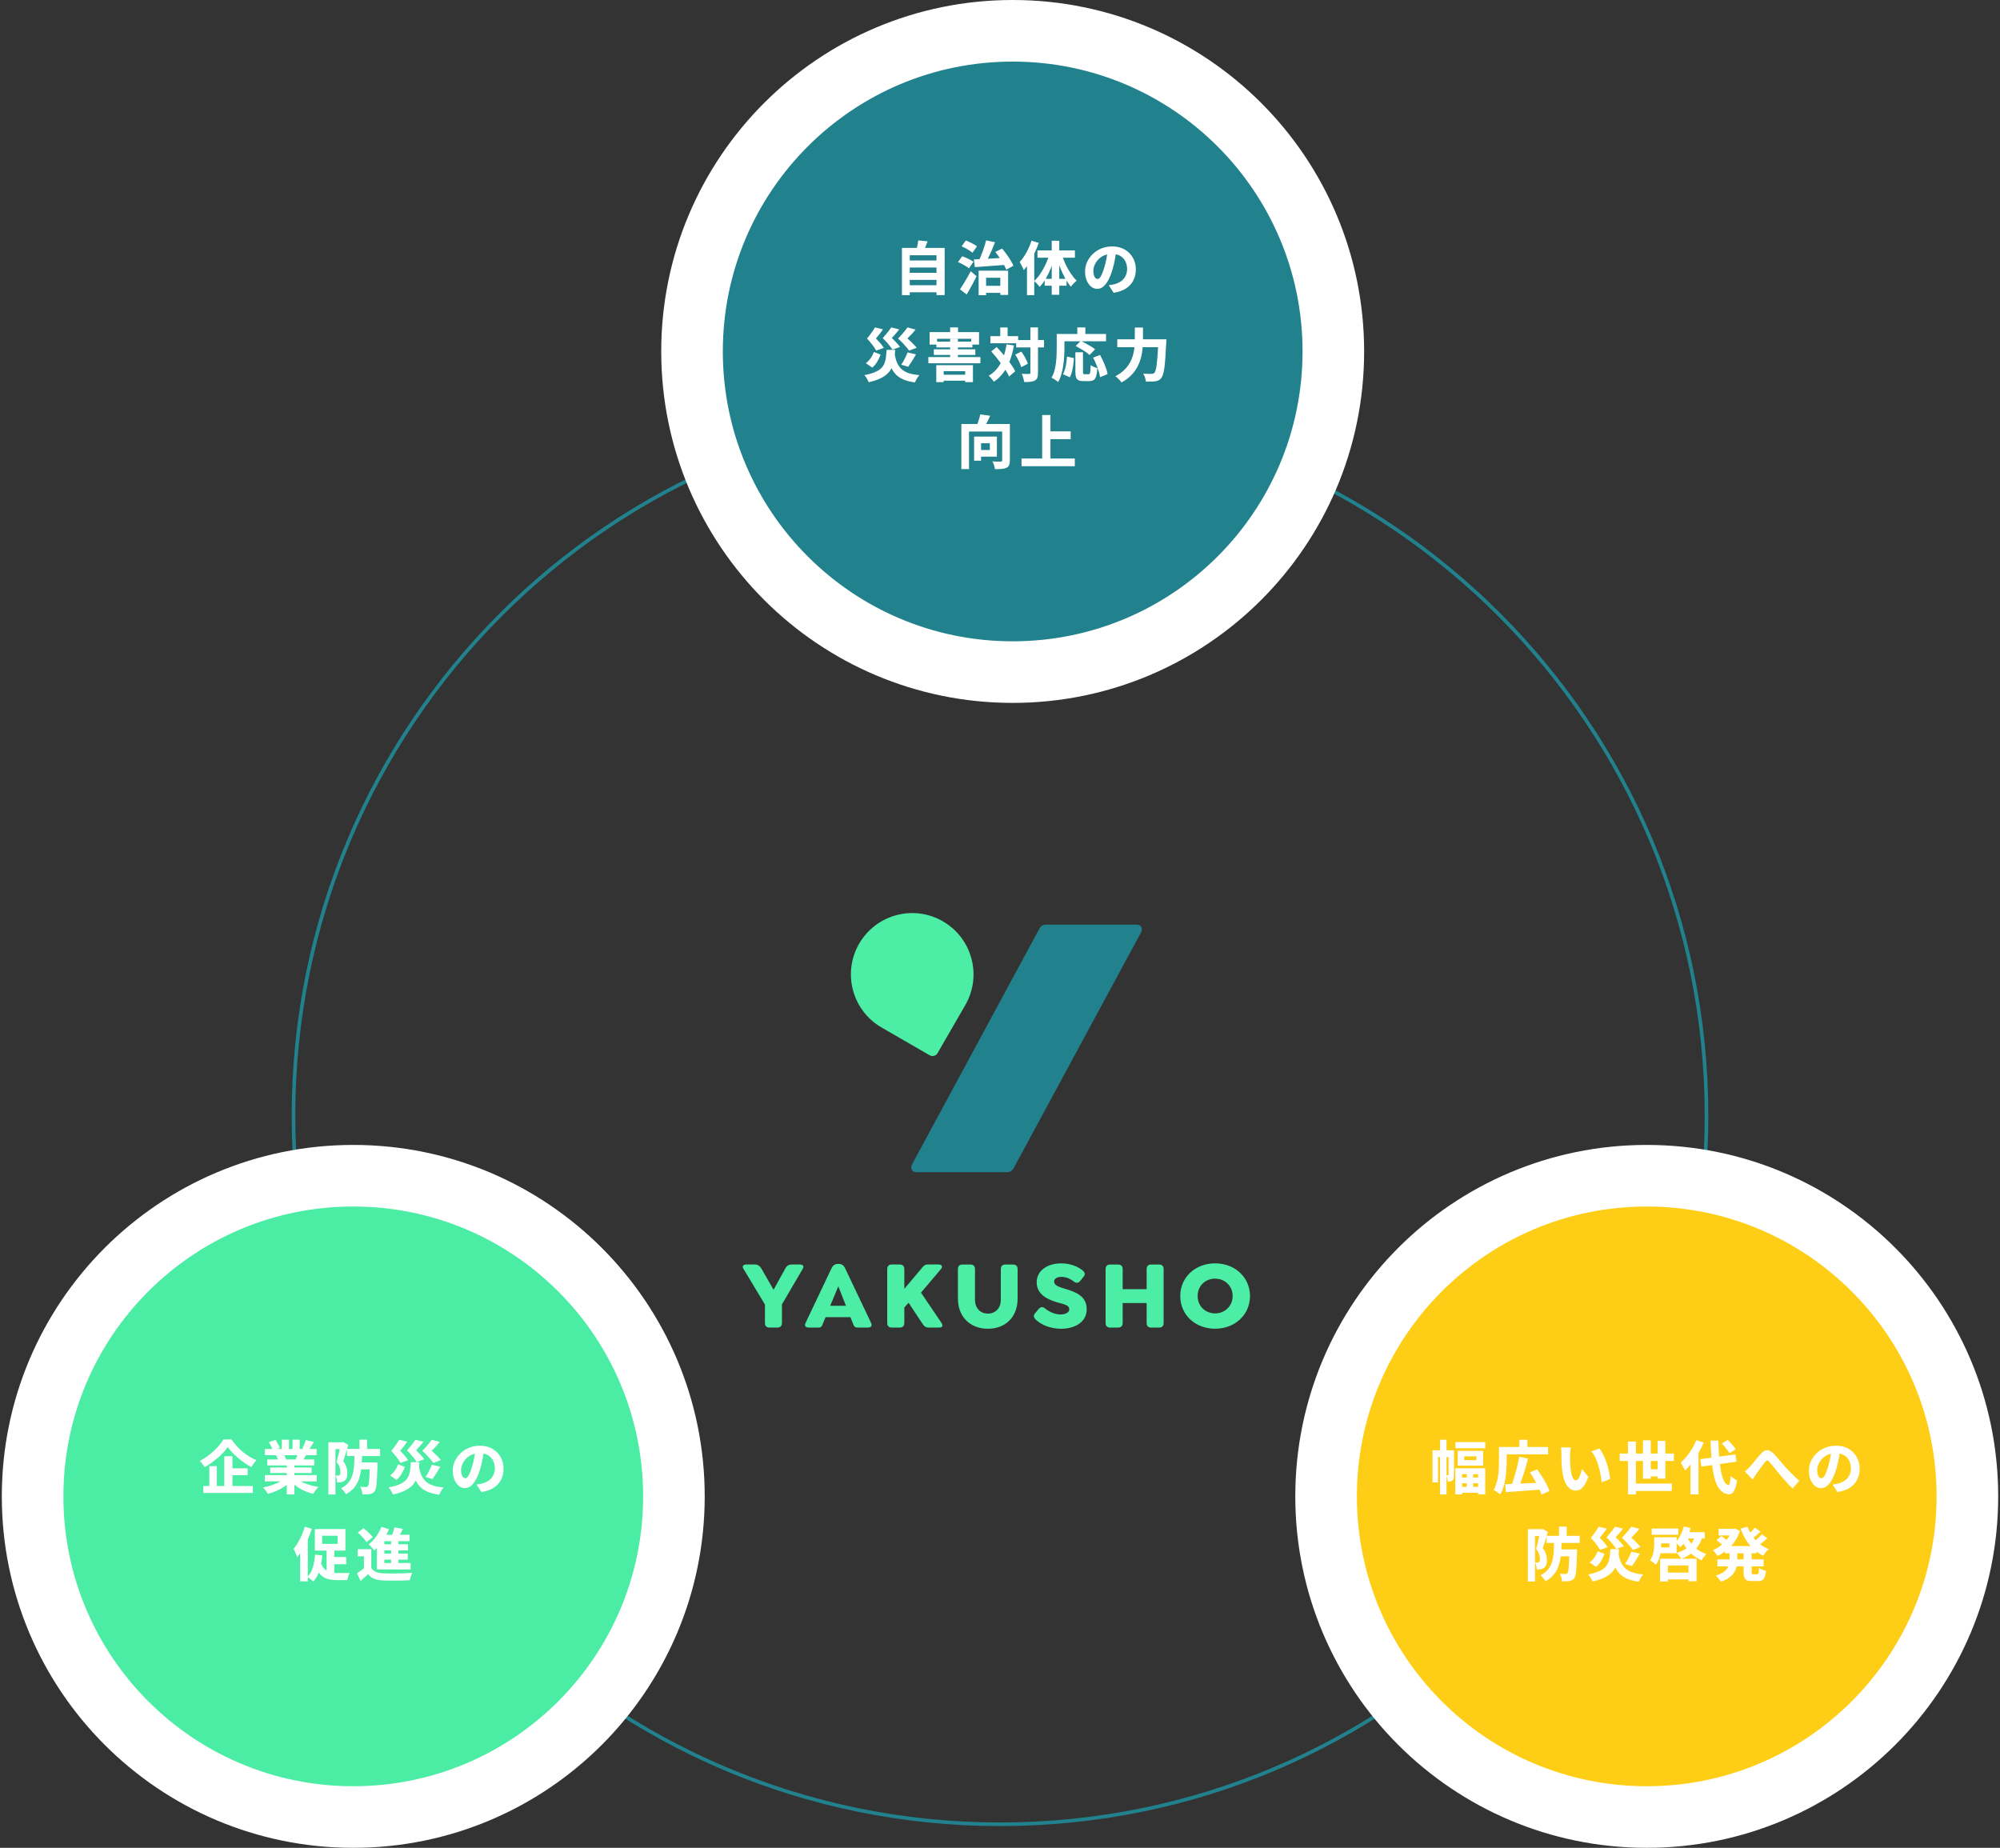
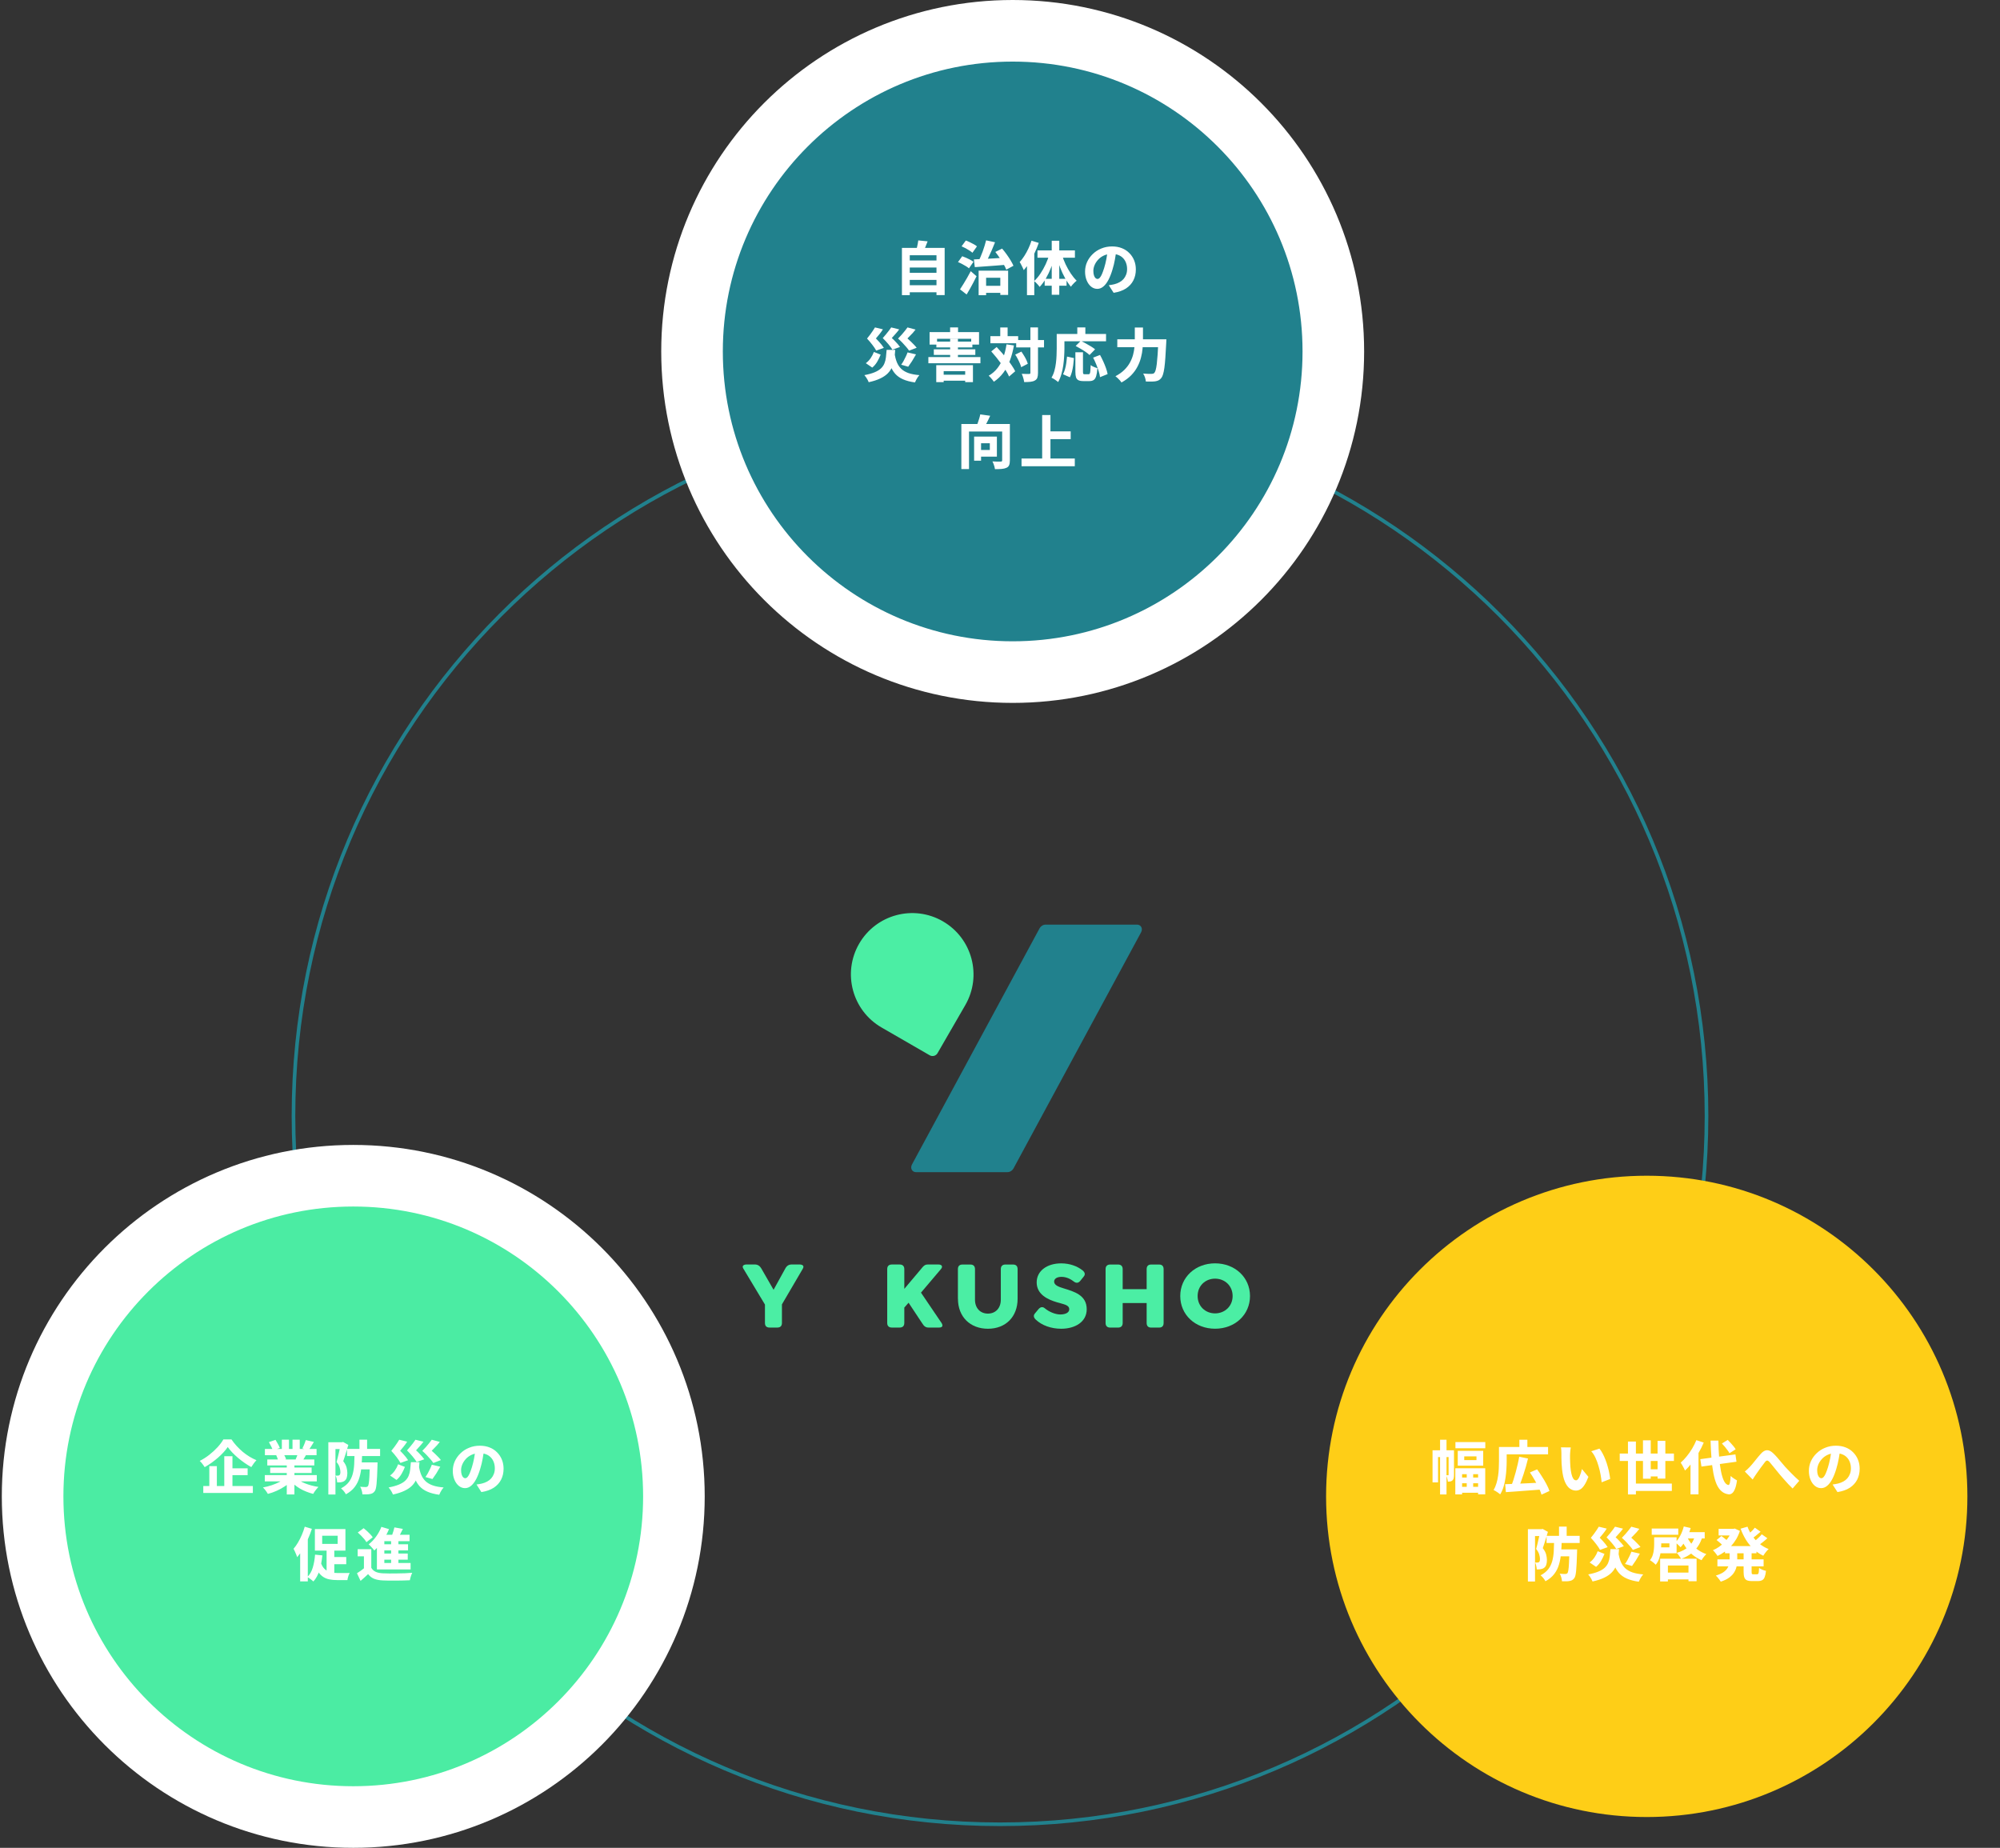
<svg xmlns="http://www.w3.org/2000/svg" width="552" height="510" viewBox="0 0 552 510" fill="none">
  <rect x="0" y="0" width="552" height="510" fill="#333333" stroke="none" />
  <path d="M276 112.5C383.694 112.5 471 200.027 471 308C471 415.973 383.694 503.5 276 503.5C168.306 503.5 81 415.973 81 308C81 200.027 168.306 112.5 276 112.5Z" stroke="#21818D" />
  <path d="M279.5 8.5C328.377 8.5 368 48.123 368 97C368 145.877 328.377 185.5 279.5 185.5C230.623 185.5 191 145.877 191 97C191 48.123 230.623 8.5 279.5 8.5Z" fill="#21818D" />
  <path d="M279.5 8.5C328.377 8.5 368 48.123 368 97C368 145.877 328.377 185.5 279.5 185.5C230.623 185.5 191 145.877 191 97C191 48.123 230.623 8.5 279.5 8.5Z" stroke="white" stroke-width="17" />
  <path d="M250.39 71.888H258.918V73.84H250.39V71.888ZM250.39 75.296H258.918V77.248H250.39V75.296ZM250.39 78.72H258.918V80.672H250.39V78.72ZM248.934 68.416H260.726V81.44H258.47V70.448H251.094V81.456H248.934V68.416ZM253.446 66.352L256.022 66.608C255.83 67.152 255.622 67.68 255.398 68.192C255.184 68.693 254.987 69.125 254.806 69.488L252.854 69.136C252.939 68.859 253.019 68.56 253.094 68.24C253.168 67.92 253.238 67.595 253.302 67.264C253.366 66.933 253.414 66.629 253.446 66.352ZM271.094 78.88H277.19V80.832H271.094V78.88ZM270.102 74.704H278.246V81.408H276.086V76.656H272.166V81.472H270.102V74.704ZM268.79 71.6C269.568 71.568 270.459 71.525 271.462 71.472C272.475 71.419 273.536 71.36 274.646 71.296C275.766 71.221 276.87 71.152 277.958 71.088L277.942 73.056C276.896 73.141 275.84 73.227 274.774 73.312C273.707 73.387 272.683 73.461 271.702 73.536C270.731 73.611 269.846 73.675 269.046 73.728L268.79 71.6ZM274.71 69.536L276.582 68.608C276.998 69.088 277.408 69.611 277.814 70.176C278.219 70.741 278.587 71.296 278.918 71.84C279.248 72.384 279.515 72.885 279.718 73.344L277.734 74.432C277.563 73.973 277.312 73.461 276.982 72.896C276.662 72.32 276.299 71.739 275.894 71.152C275.499 70.565 275.104 70.027 274.71 69.536ZM272.166 66.336L274.63 66.864C274.363 67.568 274.07 68.283 273.75 69.008C273.44 69.723 273.126 70.411 272.806 71.072C272.496 71.723 272.198 72.304 271.91 72.816L270.006 72.272C270.208 71.867 270.411 71.419 270.614 70.928C270.827 70.437 271.03 69.931 271.222 69.408C271.414 68.875 271.59 68.347 271.75 67.824C271.91 67.301 272.048 66.805 272.166 66.336ZM265.398 67.984L266.566 66.384C266.918 66.501 267.286 66.656 267.67 66.848C268.064 67.029 268.438 67.221 268.79 67.424C269.142 67.616 269.424 67.808 269.638 68L268.39 69.76C268.187 69.568 267.915 69.365 267.574 69.152C267.243 68.928 266.886 68.715 266.502 68.512C266.128 68.309 265.76 68.133 265.398 67.984ZM264.406 72.336L265.574 70.72C265.915 70.837 266.278 70.981 266.662 71.152C267.056 71.323 267.43 71.504 267.782 71.696C268.144 71.888 268.443 72.075 268.678 72.256L267.43 74.064C267.227 73.872 266.955 73.675 266.614 73.472C266.272 73.259 265.904 73.051 265.51 72.848C265.126 72.645 264.758 72.475 264.406 72.336ZM264.966 79.856C265.243 79.451 265.547 78.976 265.878 78.432C266.219 77.888 266.566 77.307 266.918 76.688C267.28 76.069 267.616 75.456 267.926 74.848L269.526 76.24C269.259 76.795 268.971 77.365 268.662 77.952C268.363 78.528 268.054 79.099 267.734 79.664C267.424 80.219 267.11 80.757 266.79 81.28L264.966 79.856ZM284.694 66.432L286.694 67.04C286.384 67.947 286.011 68.859 285.574 69.776C285.136 70.693 284.662 71.568 284.15 72.4C283.638 73.221 283.11 73.941 282.566 74.56C282.502 74.389 282.4 74.165 282.262 73.888C282.123 73.6 281.979 73.312 281.83 73.024C281.691 72.736 281.558 72.507 281.43 72.336C281.867 71.856 282.288 71.301 282.694 70.672C283.11 70.032 283.488 69.349 283.83 68.624C284.171 67.899 284.459 67.168 284.694 66.432ZM283.446 70.928L285.446 68.912L285.462 68.928V81.456H283.446V70.928ZM290.278 66.448H292.358V81.36H290.278V66.448ZM286.342 69.104H296.678V71.12H286.342V69.104ZM288.326 76.96H294.374V78.848H288.326V76.96ZM293.062 70.256C293.339 71.141 293.686 72.037 294.102 72.944C294.528 73.84 295.003 74.683 295.526 75.472C296.048 76.251 296.592 76.917 297.158 77.472C296.912 77.664 296.635 77.92 296.326 78.24C296.016 78.549 295.766 78.848 295.574 79.136C295.008 78.464 294.47 77.675 293.958 76.768C293.456 75.861 293.003 74.885 292.598 73.84C292.203 72.795 291.856 71.744 291.558 70.688L293.062 70.256ZM289.67 70.08L291.19 70.496C290.891 71.616 290.534 72.715 290.118 73.792C289.702 74.869 289.227 75.872 288.694 76.8C288.16 77.717 287.579 78.512 286.95 79.184C286.832 79.013 286.683 78.827 286.502 78.624C286.32 78.421 286.134 78.224 285.942 78.032C285.76 77.84 285.59 77.685 285.43 77.568C286.038 77.013 286.608 76.336 287.142 75.536C287.686 74.725 288.176 73.851 288.614 72.912C289.051 71.963 289.403 71.019 289.67 70.08ZM308.15 69.024C308.032 69.835 307.888 70.699 307.718 71.616C307.558 72.533 307.328 73.477 307.03 74.448C306.71 75.525 306.342 76.459 305.926 77.248C305.51 78.037 305.04 78.651 304.518 79.088C304.006 79.515 303.451 79.728 302.854 79.728C302.224 79.728 301.654 79.52 301.142 79.104C300.63 78.688 300.224 78.117 299.926 77.392C299.627 76.667 299.478 75.856 299.478 74.96C299.478 74.021 299.664 73.136 300.038 72.304C300.422 71.472 300.95 70.736 301.622 70.096C302.294 69.445 303.083 68.939 303.99 68.576C304.896 68.203 305.878 68.016 306.934 68.016C307.936 68.016 308.838 68.176 309.638 68.496C310.448 68.816 311.136 69.269 311.702 69.856C312.278 70.432 312.72 71.104 313.03 71.872C313.339 72.64 313.494 73.472 313.494 74.368C313.494 75.488 313.264 76.496 312.806 77.392C312.358 78.277 311.68 79.019 310.774 79.616C309.867 80.203 308.731 80.603 307.366 80.816L306.022 78.72C306.352 78.677 306.635 78.635 306.87 78.592C307.104 78.549 307.334 78.501 307.558 78.448C308.07 78.32 308.539 78.139 308.966 77.904C309.403 77.669 309.776 77.376 310.086 77.024C310.395 76.672 310.635 76.267 310.806 75.808C310.987 75.349 311.078 74.843 311.078 74.288C311.078 73.659 310.982 73.088 310.79 72.576C310.608 72.064 310.336 71.621 309.974 71.248C309.622 70.875 309.184 70.587 308.662 70.384C308.15 70.181 307.558 70.08 306.886 70.08C306.043 70.08 305.302 70.229 304.662 70.528C304.022 70.827 303.488 71.216 303.062 71.696C302.635 72.165 302.31 72.672 302.086 73.216C301.872 73.749 301.766 74.256 301.766 74.736C301.766 75.227 301.819 75.643 301.926 75.984C302.032 76.315 302.171 76.565 302.342 76.736C302.523 76.907 302.71 76.992 302.902 76.992C303.126 76.992 303.339 76.88 303.542 76.656C303.744 76.432 303.942 76.101 304.134 75.664C304.326 75.216 304.528 74.656 304.742 73.984C304.976 73.227 305.179 72.411 305.35 71.536C305.52 70.651 305.643 69.787 305.718 68.944L308.15 69.024ZM246.87 97.488C247.03 98.437 247.254 99.275 247.542 100C247.84 100.715 248.246 101.317 248.758 101.808C249.28 102.299 249.947 102.688 250.758 102.976C251.568 103.253 252.566 103.44 253.75 103.536C253.6 103.696 253.446 103.893 253.286 104.128C253.136 104.373 252.992 104.619 252.854 104.864C252.726 105.12 252.619 105.349 252.534 105.552C251.222 105.371 250.123 105.083 249.238 104.688C248.363 104.304 247.643 103.797 247.078 103.168C246.512 102.528 246.059 101.749 245.718 100.832C245.387 99.915 245.115 98.843 244.902 97.616L246.87 97.488ZM244.71 96.56H247.078C247.024 97.467 246.939 98.309 246.822 99.088C246.704 99.867 246.507 100.587 246.23 101.248C245.952 101.909 245.552 102.507 245.03 103.04C244.507 103.573 243.819 104.043 242.966 104.448C242.112 104.864 241.046 105.211 239.766 105.488C239.691 105.296 239.59 105.077 239.462 104.832C239.334 104.597 239.19 104.363 239.03 104.128C238.87 103.893 238.715 103.696 238.566 103.536C239.707 103.323 240.646 103.061 241.382 102.752C242.128 102.443 242.715 102.085 243.142 101.68C243.579 101.264 243.899 100.8 244.102 100.288C244.315 99.776 244.454 99.211 244.518 98.592C244.592 97.973 244.656 97.296 244.71 96.56ZM241.494 90.368L243.686 90.896C243.376 91.387 243.056 91.835 242.726 92.24C242.395 92.635 242.07 93.024 241.75 93.408C242.048 93.696 242.331 93.995 242.598 94.304C242.875 94.603 243.131 94.901 243.366 95.2C243.6 95.499 243.792 95.771 243.942 96.016L241.83 96.768C241.595 96.309 241.248 95.787 240.79 95.2C240.342 94.603 239.846 94.016 239.302 93.44C239.59 93.099 239.867 92.747 240.134 92.384C240.411 92.011 240.667 91.648 240.902 91.296C241.147 90.944 241.344 90.635 241.494 90.368ZM245.974 90.368L248.182 90.912C247.84 91.371 247.494 91.792 247.142 92.176C246.8 92.56 246.464 92.933 246.134 93.296C246.443 93.563 246.736 93.845 247.014 94.144C247.302 94.432 247.563 94.715 247.798 94.992C248.043 95.269 248.246 95.525 248.406 95.76L246.31 96.512C246.054 96.085 245.686 95.584 245.206 95.008C244.726 94.432 244.203 93.867 243.638 93.312C243.936 92.981 244.23 92.64 244.518 92.288C244.816 91.936 245.088 91.595 245.334 91.264C245.579 90.923 245.792 90.624 245.974 90.368ZM250.47 90.368L252.694 90.96C252.459 91.269 252.214 91.568 251.958 91.856C251.702 92.133 251.446 92.4 251.19 92.656C250.944 92.912 250.699 93.163 250.454 93.408C250.784 93.685 251.104 93.979 251.414 94.288C251.734 94.587 252.032 94.885 252.31 95.184C252.587 95.472 252.816 95.739 252.998 95.984L250.902 96.784C250.71 96.475 250.454 96.139 250.134 95.776C249.824 95.403 249.478 95.019 249.094 94.624C248.71 94.219 248.299 93.824 247.862 93.44C248.192 93.099 248.523 92.747 248.854 92.384C249.184 92.011 249.488 91.648 249.766 91.296C250.043 90.944 250.278 90.635 250.47 90.368ZM241.19 97.136L243.062 97.872C242.806 98.533 242.491 99.184 242.118 99.824C241.744 100.464 241.286 101.008 240.742 101.456L238.966 100.24C239.478 99.867 239.92 99.408 240.294 98.864C240.678 98.309 240.976 97.733 241.19 97.136ZM250.486 97.264L252.822 97.808C252.47 98.448 252.102 99.072 251.718 99.68C251.334 100.277 250.982 100.789 250.662 101.216L248.726 100.656C248.95 100.357 249.168 100.016 249.382 99.632C249.595 99.237 249.798 98.837 249.99 98.432C250.192 98.016 250.358 97.627 250.486 97.264ZM262.246 93.536H264.39V99.296H262.246V93.536ZM258.438 94.288H268.374V95.888H258.438V94.288ZM257.734 96.416H269.19V97.968H257.734V96.416ZM259.142 103.424H267.59V105.072H259.142V103.424ZM256.23 98.544H270.598V100.256H256.23V98.544ZM258.406 100.784H268.534V105.472H266.39V102.432H260.454V105.472H258.406V100.784ZM262.23 90.368H264.422V92.704H262.23V90.368ZM256.566 91.664H270.214V95.104H268.054V93.504H258.63V95.104H256.566V91.664ZM280.47 93.856H288.15V95.888H280.47V93.856ZM273.35 92.784H281.014V94.736H273.35V92.784ZM284.39 90.368H286.486V102.88C286.486 103.456 286.427 103.909 286.31 104.24C286.192 104.571 285.968 104.827 285.638 105.008C285.318 105.2 284.907 105.323 284.406 105.376C283.915 105.429 283.339 105.456 282.678 105.456C282.656 105.243 282.608 104.997 282.534 104.72C282.47 104.453 282.39 104.181 282.294 103.904C282.198 103.627 282.102 103.381 282.006 103.168C282.443 103.189 282.854 103.205 283.238 103.216C283.622 103.216 283.883 103.216 284.022 103.216C284.16 103.216 284.256 103.195 284.31 103.152C284.363 103.099 284.39 103.003 284.39 102.864V90.368ZM280.198 97.872L281.91 97.04C282.155 97.381 282.395 97.755 282.63 98.16C282.875 98.555 283.088 98.949 283.27 99.344C283.451 99.728 283.584 100.08 283.67 100.4L281.846 101.344C281.771 101.024 281.648 100.667 281.478 100.272C281.307 99.867 281.11 99.456 280.886 99.04C280.672 98.613 280.443 98.224 280.198 97.872ZM273.59 96.992L275.078 95.776C275.558 96.277 276.048 96.821 276.55 97.408C277.051 97.984 277.536 98.571 278.006 99.168C278.475 99.755 278.896 100.331 279.27 100.896C279.654 101.461 279.963 101.984 280.198 102.464L278.502 103.92C278.299 103.429 278.016 102.896 277.654 102.32C277.291 101.733 276.886 101.136 276.438 100.528C275.99 99.909 275.52 99.296 275.03 98.688C274.539 98.08 274.059 97.515 273.59 96.992ZM276.07 90.384H278.102V93.984H276.07V90.384ZM277.798 95.04L279.846 95.344C279.579 96.869 279.206 98.261 278.726 99.52C278.256 100.779 277.654 101.899 276.918 102.88C276.192 103.851 275.323 104.677 274.31 105.36C274.214 105.211 274.08 105.029 273.91 104.816C273.739 104.613 273.563 104.405 273.382 104.192C273.2 103.989 273.035 103.824 272.886 103.696C273.835 103.141 274.635 102.448 275.286 101.616C275.947 100.773 276.48 99.803 276.886 98.704C277.291 97.595 277.595 96.373 277.798 95.04ZM296.806 97.232H298.902V102.624C298.902 102.923 298.934 103.109 298.998 103.184C299.062 103.259 299.19 103.296 299.382 103.296C299.435 103.296 299.51 103.296 299.606 103.296C299.702 103.296 299.803 103.296 299.91 103.296C300.016 103.296 300.118 103.296 300.214 103.296C300.32 103.296 300.4 103.296 300.454 103.296C300.592 103.296 300.699 103.237 300.774 103.12C300.848 102.992 300.902 102.747 300.934 102.384C300.976 102.021 301.008 101.483 301.03 100.768C301.179 100.885 301.36 101.003 301.574 101.12C301.798 101.227 302.027 101.323 302.262 101.408C302.507 101.493 302.715 101.563 302.886 101.616C302.822 102.533 302.71 103.253 302.55 103.776C302.4 104.299 302.176 104.661 301.878 104.864C301.579 105.077 301.168 105.184 300.646 105.184C300.56 105.184 300.443 105.184 300.294 105.184C300.144 105.184 299.99 105.184 299.83 105.184C299.67 105.184 299.515 105.184 299.366 105.184C299.227 105.184 299.115 105.184 299.03 105.184C298.443 105.184 297.984 105.104 297.654 104.944C297.334 104.784 297.11 104.517 296.982 104.144C296.864 103.771 296.806 103.269 296.806 102.64V97.232ZM294.502 98.416L296.406 98.832C296.363 99.451 296.299 100.085 296.214 100.736C296.128 101.387 296.011 102.005 295.862 102.592C295.712 103.179 295.52 103.691 295.286 104.128L293.398 103.296C293.611 102.88 293.792 102.411 293.942 101.888C294.091 101.365 294.208 100.811 294.294 100.224C294.379 99.627 294.448 99.024 294.502 98.416ZM296.886 95.488L298.294 94.08C298.72 94.272 299.179 94.507 299.67 94.784C300.171 95.051 300.651 95.328 301.11 95.616C301.568 95.893 301.947 96.16 302.246 96.416L300.71 97.984C300.454 97.728 300.107 97.451 299.67 97.152C299.243 96.853 298.779 96.56 298.278 96.272C297.787 95.973 297.323 95.712 296.886 95.488ZM301.702 98.704L303.606 97.968C303.915 98.523 304.214 99.12 304.502 99.76C304.79 100.389 305.04 101.008 305.254 101.616C305.467 102.213 305.616 102.757 305.702 103.248L303.606 104.096C303.552 103.616 303.43 103.067 303.238 102.448C303.046 101.829 302.816 101.195 302.55 100.544C302.283 99.883 302 99.269 301.702 98.704ZM297.334 90.368H299.558V93.328H297.334V90.368ZM292.646 92.176H305.27V94.192H292.646V92.176ZM291.654 92.176H293.782V96.192C293.782 96.853 293.755 97.584 293.702 98.384C293.659 99.184 293.579 100.005 293.462 100.848C293.344 101.691 293.168 102.507 292.934 103.296C292.71 104.085 292.416 104.8 292.054 105.44C291.926 105.323 291.744 105.184 291.51 105.024C291.286 104.864 291.056 104.709 290.822 104.56C290.587 104.421 290.384 104.315 290.214 104.24C290.555 103.664 290.822 103.035 291.014 102.352C291.206 101.659 291.344 100.955 291.43 100.24C291.526 99.515 291.584 98.805 291.606 98.112C291.638 97.419 291.654 96.779 291.654 96.192V92.176ZM308.374 93.648H320.598V95.824H308.374V93.648ZM319.718 93.648H321.926C321.926 93.648 321.92 93.717 321.91 93.856C321.91 93.984 321.904 94.123 321.894 94.272C321.894 94.421 321.888 94.549 321.878 94.656C321.803 96.235 321.723 97.589 321.638 98.72C321.563 99.84 321.472 100.779 321.366 101.536C321.259 102.283 321.136 102.875 320.998 103.312C320.87 103.749 320.715 104.08 320.534 104.304C320.288 104.624 320.032 104.848 319.766 104.976C319.499 105.104 319.184 105.195 318.822 105.248C318.523 105.291 318.139 105.312 317.67 105.312C317.2 105.323 316.726 105.317 316.246 105.296C316.235 104.987 316.16 104.619 316.022 104.192C315.883 103.765 315.712 103.403 315.51 103.104C316.011 103.147 316.47 103.173 316.886 103.184C317.312 103.184 317.638 103.184 317.862 103.184C318.022 103.184 318.155 103.168 318.262 103.136C318.379 103.093 318.491 103.019 318.598 102.912C318.726 102.784 318.848 102.523 318.966 102.128C319.083 101.723 319.184 101.168 319.27 100.464C319.355 99.749 319.435 98.864 319.51 97.808C319.584 96.752 319.654 95.504 319.718 94.064V93.648ZM313.206 90.4H315.462V93.84C315.462 94.576 315.424 95.355 315.35 96.176C315.286 96.987 315.142 97.819 314.918 98.672C314.704 99.525 314.379 100.368 313.942 101.2C313.515 102.032 312.939 102.821 312.214 103.568C311.499 104.304 310.603 104.971 309.526 105.568C309.419 105.387 309.264 105.184 309.062 104.96C308.87 104.747 308.662 104.533 308.438 104.32C308.224 104.117 308.032 103.957 307.862 103.84C308.843 103.317 309.654 102.741 310.294 102.112C310.944 101.472 311.462 100.8 311.846 100.096C312.24 99.381 312.534 98.661 312.726 97.936C312.918 97.211 313.046 96.501 313.11 95.808C313.174 95.104 313.206 94.448 313.206 93.84V90.4ZM265.334 117.024H277.35V119.104H267.446V129.456H265.334V117.024ZM276.598 117.024H278.726V127.072C278.726 127.627 278.656 128.064 278.518 128.384C278.39 128.704 278.15 128.944 277.798 129.104C277.435 129.275 276.992 129.381 276.47 129.424C275.958 129.467 275.339 129.488 274.614 129.488C274.592 129.285 274.544 129.056 274.47 128.8C274.395 128.544 274.31 128.283 274.214 128.016C274.118 127.76 274.016 127.536 273.91 127.344C274.208 127.365 274.512 127.381 274.822 127.392C275.131 127.403 275.414 127.408 275.67 127.408C275.926 127.397 276.102 127.392 276.198 127.392C276.347 127.392 276.448 127.371 276.502 127.328C276.566 127.275 276.598 127.179 276.598 127.04V117.024ZM270.55 114.368L273.286 114.752C272.998 115.413 272.688 116.059 272.358 116.688C272.038 117.307 271.744 117.835 271.478 118.272L269.43 117.824C269.579 117.493 269.723 117.131 269.862 116.736C270.011 116.331 270.144 115.925 270.262 115.52C270.39 115.104 270.486 114.72 270.55 114.368ZM268.854 120.496H270.774V127.152H268.854V120.496ZM269.67 120.496H275.142V126.032H269.67V124.192H273.19V122.336H269.67V120.496ZM288.838 119.056H295.51V121.2H288.838V119.056ZM281.942 126.544H296.646V128.688H281.942V126.544ZM287.638 114.544H289.926V127.728H287.638V114.544Z" fill="white" />
  <path d="M97.5 324.5C146.377 324.5 186 364.123 186 413C186 461.877 146.377 501.5 97.5 501.5C48.623 501.5 9 461.877 9 413C9 364.123 48.623 324.5 97.5 324.5Z" fill="#4BECA3" />
  <path d="M97.5 324.5C146.377 324.5 186 364.123 186 413C186 461.877 146.377 501.5 97.5 501.5C48.623 501.5 9 461.877 9 413C9 364.123 48.623 324.5 97.5 324.5Z" stroke="white" stroke-width="17" />
  <path d="M62.86 399.384C62.529 399.864 62.135 400.355 61.676 400.856C61.228 401.347 60.721 401.837 60.156 402.328C59.601 402.808 59.015 403.272 58.396 403.72C57.777 404.157 57.143 404.563 56.492 404.936C56.396 404.765 56.268 404.573 56.108 404.36C55.959 404.147 55.799 403.939 55.628 403.736C55.457 403.533 55.292 403.357 55.132 403.208C56.06 402.739 56.945 402.173 57.788 401.512C58.641 400.84 59.404 400.136 60.076 399.4C60.748 398.653 61.276 397.944 61.66 397.272H63.884C64.311 397.912 64.791 398.52 65.324 399.096C65.857 399.672 66.417 400.211 67.004 400.712C67.601 401.203 68.22 401.645 68.86 402.04C69.5 402.424 70.14 402.749 70.78 403.016C70.513 403.293 70.257 403.603 70.012 403.944C69.777 404.275 69.559 404.6 69.356 404.92C68.737 404.579 68.113 404.189 67.484 403.752C66.865 403.315 66.263 402.851 65.676 402.36C65.1 401.869 64.572 401.373 64.092 400.872C63.612 400.36 63.201 399.864 62.86 399.384ZM62.956 405.256H68.348V407.144H62.956V405.256ZM56.108 410.136H69.788V412.056H56.108V410.136ZM61.9 401.912H64.156V411.176H61.9V401.912ZM57.772 404.648H59.852V411.128H57.772V404.648ZM73.084 407.128H87.436V408.856H73.084V407.128ZM73.116 399.912H87.372V401.64H73.116V399.912ZM73.772 402.808H86.748V404.456H73.772V402.808ZM74.572 405.032H86.012V406.552H74.572V405.032ZM79.148 403.656H81.26V412.472H79.148V403.656ZM77.788 397.352H79.756V400.728H77.788V397.352ZM80.732 397.352H82.732V400.6H80.732V397.352ZM78.812 407.912L80.476 408.664C79.964 409.219 79.356 409.731 78.652 410.2C77.948 410.669 77.196 411.085 76.396 411.448C75.596 411.811 74.775 412.099 73.932 412.312C73.836 412.131 73.708 411.928 73.548 411.704C73.399 411.491 73.239 411.277 73.068 411.064C72.897 410.861 72.732 410.685 72.572 410.536C73.383 410.387 74.183 410.184 74.972 409.928C75.761 409.661 76.487 409.357 77.148 409.016C77.82 408.664 78.375 408.296 78.812 407.912ZM81.644 407.864C81.964 408.163 82.348 408.451 82.796 408.728C83.244 408.995 83.74 409.235 84.284 409.448C84.839 409.661 85.415 409.848 86.012 410.008C86.62 410.168 87.244 410.296 87.884 410.392C87.724 410.552 87.553 410.744 87.372 410.968C87.191 411.192 87.015 411.421 86.844 411.656C86.684 411.901 86.551 412.12 86.444 412.312C85.804 412.152 85.18 411.949 84.572 411.704C83.964 411.469 83.383 411.192 82.828 410.872C82.273 410.541 81.756 410.179 81.276 409.784C80.796 409.389 80.369 408.968 79.996 408.52L81.644 407.864ZM84.396 397.464L86.636 397.976C86.369 398.413 86.108 398.835 85.852 399.24C85.607 399.645 85.377 399.992 85.164 400.28L83.452 399.752C83.569 399.539 83.687 399.299 83.804 399.032C83.932 398.765 84.044 398.493 84.14 398.216C84.247 397.939 84.332 397.688 84.396 397.464ZM82.3 400.904L84.556 401.416C84.332 401.811 84.119 402.179 83.916 402.52C83.713 402.861 83.527 403.155 83.356 403.4L81.548 402.904C81.687 402.605 81.825 402.275 81.964 401.912C82.103 401.539 82.215 401.203 82.3 400.904ZM74.22 398.024L76.044 397.4C76.268 397.741 76.492 398.125 76.716 398.552C76.951 398.968 77.121 399.331 77.228 399.64L75.292 400.328C75.217 400.019 75.073 399.651 74.86 399.224C74.647 398.787 74.433 398.387 74.22 398.024ZM76.236 401.64L78.3 401.32C78.428 401.533 78.556 401.779 78.684 402.056C78.812 402.323 78.903 402.557 78.956 402.76L76.796 403.128C76.743 402.936 76.663 402.696 76.556 402.408C76.449 402.12 76.343 401.864 76.236 401.64ZM95.772 399.896H104.908V401.864H95.772V399.896ZM99.02 403.624H102.828V405.544H99.02V403.624ZM99.212 397.352H101.324V400.568H99.212V397.352ZM102.092 403.624H104.204C104.204 403.624 104.204 403.677 104.204 403.784C104.204 403.88 104.199 403.997 104.188 404.136C104.188 404.275 104.188 404.392 104.188 404.488C104.156 405.629 104.119 406.616 104.076 407.448C104.033 408.28 103.985 408.979 103.932 409.544C103.879 410.099 103.809 410.541 103.724 410.872C103.639 411.203 103.532 411.443 103.404 411.592C103.212 411.848 103.009 412.029 102.796 412.136C102.593 412.243 102.353 412.317 102.076 412.36C101.841 412.413 101.543 412.44 101.18 412.44C100.828 412.451 100.444 412.451 100.028 412.44C100.017 412.131 99.953 411.773 99.836 411.368C99.729 410.973 99.585 410.632 99.404 410.344C99.735 410.376 100.039 410.397 100.316 410.408C100.604 410.419 100.828 410.424 100.988 410.424C101.212 410.424 101.399 410.344 101.548 410.184C101.644 410.067 101.724 409.789 101.788 409.352C101.863 408.915 101.921 408.264 101.964 407.4C102.017 406.525 102.06 405.389 102.092 403.992V403.624ZM97.868 400.936H99.964C99.932 402.237 99.868 403.459 99.772 404.6C99.687 405.741 99.5 406.797 99.212 407.768C98.935 408.739 98.497 409.619 97.9 410.408C97.313 411.187 96.503 411.859 95.468 412.424C95.34 412.168 95.143 411.875 94.876 411.544C94.609 411.224 94.359 410.973 94.124 410.792C95.041 410.301 95.751 409.731 96.252 409.08C96.753 408.419 97.116 407.677 97.34 406.856C97.564 406.035 97.703 405.133 97.756 404.152C97.809 403.16 97.847 402.088 97.868 400.936ZM90.62 398.056H94.62V399.944H92.588V412.488H90.62V398.056ZM94.028 398.056H94.396L94.684 397.976L96.14 398.792C96.001 399.272 95.852 399.779 95.692 400.312C95.532 400.845 95.367 401.373 95.196 401.896C95.036 402.408 94.881 402.872 94.732 403.288C95.212 403.907 95.521 404.493 95.66 405.048C95.799 405.592 95.868 406.093 95.868 406.552C95.868 407.107 95.804 407.56 95.676 407.912C95.559 408.253 95.361 408.525 95.084 408.728C94.956 408.824 94.807 408.904 94.636 408.968C94.476 409.021 94.311 409.064 94.14 409.096C93.991 409.117 93.82 409.133 93.628 409.144C93.436 409.144 93.244 409.144 93.052 409.144C93.041 408.867 92.999 408.547 92.924 408.184C92.849 407.821 92.743 407.512 92.604 407.256C92.732 407.267 92.849 407.272 92.956 407.272C93.063 407.272 93.159 407.272 93.244 407.272C93.415 407.272 93.564 407.224 93.692 407.128C93.788 407.064 93.852 406.957 93.884 406.808C93.927 406.659 93.948 406.477 93.948 406.264C93.948 405.901 93.879 405.485 93.74 405.016C93.601 404.536 93.319 404.035 92.892 403.512C92.999 403.16 93.105 402.76 93.212 402.312C93.319 401.853 93.425 401.4 93.532 400.952C93.639 400.493 93.735 400.067 93.82 399.672C93.905 399.277 93.975 398.952 94.028 398.696V398.056ZM115.564 404.488C115.724 405.437 115.948 406.275 116.236 407C116.535 407.715 116.94 408.317 117.452 408.808C117.975 409.299 118.641 409.688 119.452 409.976C120.263 410.253 121.26 410.44 122.444 410.536C122.295 410.696 122.14 410.893 121.98 411.128C121.831 411.373 121.687 411.619 121.548 411.864C121.42 412.12 121.313 412.349 121.228 412.552C119.916 412.371 118.817 412.083 117.932 411.688C117.057 411.304 116.337 410.797 115.772 410.168C115.207 409.528 114.753 408.749 114.412 407.832C114.081 406.915 113.809 405.843 113.596 404.616L115.564 404.488ZM113.404 403.56H115.772C115.719 404.467 115.633 405.309 115.516 406.088C115.399 406.867 115.201 407.587 114.924 408.248C114.647 408.909 114.247 409.507 113.724 410.04C113.201 410.573 112.513 411.043 111.66 411.448C110.807 411.864 109.74 412.211 108.46 412.488C108.385 412.296 108.284 412.077 108.156 411.832C108.028 411.597 107.884 411.363 107.724 411.128C107.564 410.893 107.409 410.696 107.26 410.536C108.401 410.323 109.34 410.061 110.076 409.752C110.823 409.443 111.409 409.085 111.836 408.68C112.273 408.264 112.593 407.8 112.796 407.288C113.009 406.776 113.148 406.211 113.212 405.592C113.287 404.973 113.351 404.296 113.404 403.56ZM110.188 397.368L112.38 397.896C112.071 398.387 111.751 398.835 111.42 399.24C111.089 399.635 110.764 400.024 110.444 400.408C110.743 400.696 111.025 400.995 111.292 401.304C111.569 401.603 111.825 401.901 112.06 402.2C112.295 402.499 112.487 402.771 112.636 403.016L110.524 403.768C110.289 403.309 109.943 402.787 109.484 402.2C109.036 401.603 108.54 401.016 107.996 400.44C108.284 400.099 108.561 399.747 108.828 399.384C109.105 399.011 109.361 398.648 109.596 398.296C109.841 397.944 110.039 397.635 110.188 397.368ZM114.668 397.368L116.876 397.912C116.535 398.371 116.188 398.792 115.836 399.176C115.495 399.56 115.159 399.933 114.828 400.296C115.137 400.563 115.431 400.845 115.708 401.144C115.996 401.432 116.257 401.715 116.492 401.992C116.737 402.269 116.94 402.525 117.1 402.76L115.004 403.512C114.748 403.085 114.38 402.584 113.9 402.008C113.42 401.432 112.897 400.867 112.332 400.312C112.631 399.981 112.924 399.64 113.212 399.288C113.511 398.936 113.783 398.595 114.028 398.264C114.273 397.923 114.487 397.624 114.668 397.368ZM119.164 397.368L121.388 397.96C121.153 398.269 120.908 398.568 120.652 398.856C120.396 399.133 120.14 399.4 119.884 399.656C119.639 399.912 119.393 400.163 119.148 400.408C119.479 400.685 119.799 400.979 120.108 401.288C120.428 401.587 120.727 401.885 121.004 402.184C121.281 402.472 121.511 402.739 121.692 402.984L119.596 403.784C119.404 403.475 119.148 403.139 118.828 402.776C118.519 402.403 118.172 402.019 117.788 401.624C117.404 401.219 116.993 400.824 116.556 400.44C116.887 400.099 117.217 399.747 117.548 399.384C117.879 399.011 118.183 398.648 118.46 398.296C118.737 397.944 118.972 397.635 119.164 397.368ZM109.884 404.136L111.756 404.872C111.5 405.533 111.185 406.184 110.812 406.824C110.439 407.464 109.98 408.008 109.436 408.456L107.66 407.24C108.172 406.867 108.615 406.408 108.988 405.864C109.372 405.309 109.671 404.733 109.884 404.136ZM119.18 404.264L121.516 404.808C121.164 405.448 120.796 406.072 120.412 406.68C120.028 407.277 119.676 407.789 119.356 408.216L117.42 407.656C117.644 407.357 117.863 407.016 118.076 406.632C118.289 406.237 118.492 405.837 118.684 405.432C118.887 405.016 119.052 404.627 119.18 404.264ZM133.644 400.024C133.527 400.835 133.383 401.699 133.212 402.616C133.052 403.533 132.823 404.477 132.524 405.448C132.204 406.525 131.836 407.459 131.42 408.248C131.004 409.037 130.535 409.651 130.012 410.088C129.5 410.515 128.945 410.728 128.348 410.728C127.719 410.728 127.148 410.52 126.636 410.104C126.124 409.688 125.719 409.117 125.42 408.392C125.121 407.667 124.972 406.856 124.972 405.96C124.972 405.021 125.159 404.136 125.532 403.304C125.916 402.472 126.444 401.736 127.116 401.096C127.788 400.445 128.577 399.939 129.484 399.576C130.391 399.203 131.372 399.016 132.428 399.016C133.431 399.016 134.332 399.176 135.132 399.496C135.943 399.816 136.631 400.269 137.196 400.856C137.772 401.432 138.215 402.104 138.524 402.872C138.833 403.64 138.988 404.472 138.988 405.368C138.988 406.488 138.759 407.496 138.3 408.392C137.852 409.277 137.175 410.019 136.268 410.616C135.361 411.203 134.225 411.603 132.86 411.816L131.516 409.72C131.847 409.677 132.129 409.635 132.364 409.592C132.599 409.549 132.828 409.501 133.052 409.448C133.564 409.32 134.033 409.139 134.46 408.904C134.897 408.669 135.271 408.376 135.58 408.024C135.889 407.672 136.129 407.267 136.3 406.808C136.481 406.349 136.572 405.843 136.572 405.288C136.572 404.659 136.476 404.088 136.284 403.576C136.103 403.064 135.831 402.621 135.468 402.248C135.116 401.875 134.679 401.587 134.156 401.384C133.644 401.181 133.052 401.08 132.38 401.08C131.537 401.08 130.796 401.229 130.156 401.528C129.516 401.827 128.983 402.216 128.556 402.696C128.129 403.165 127.804 403.672 127.58 404.216C127.367 404.749 127.26 405.256 127.26 405.736C127.26 406.227 127.313 406.643 127.42 406.984C127.527 407.315 127.665 407.565 127.836 407.736C128.017 407.907 128.204 407.992 128.396 407.992C128.62 407.992 128.833 407.88 129.036 407.656C129.239 407.432 129.436 407.101 129.628 406.664C129.82 406.216 130.023 405.656 130.236 404.984C130.471 404.227 130.673 403.411 130.844 402.536C131.015 401.651 131.137 400.787 131.212 399.944L133.644 400.024ZM84.108 421.368L86.076 421.96C85.777 422.888 85.415 423.832 84.988 424.792C84.561 425.752 84.097 426.664 83.596 427.528C83.095 428.392 82.572 429.144 82.028 429.784C81.975 429.613 81.889 429.384 81.772 429.096C81.655 428.797 81.527 428.499 81.388 428.2C81.249 427.901 81.127 427.656 81.02 427.464C81.447 426.973 81.852 426.403 82.236 425.752C82.62 425.101 82.972 424.403 83.292 423.656C83.623 422.899 83.895 422.136 84.108 421.368ZM82.844 425.896L84.892 423.864L84.956 423.896V436.456H82.844V425.896ZM88.924 423.864V426.12H93.196V423.864H88.924ZM86.908 422.024H95.34V427.976H86.908V422.024ZM91.036 429.736H95.564V431.72H91.036V429.736ZM90.14 426.92H92.268V435.112L90.14 434.2V426.92ZM88.476 431.048C88.679 431.709 88.935 432.243 89.244 432.648C89.564 433.053 89.927 433.363 90.332 433.576C90.737 433.789 91.18 433.939 91.66 434.024C92.14 434.109 92.652 434.152 93.196 434.152C93.345 434.152 93.559 434.152 93.836 434.152C94.124 434.152 94.439 434.152 94.78 434.152C95.121 434.152 95.447 434.152 95.756 434.152C96.065 434.141 96.316 434.136 96.508 434.136C96.423 434.285 96.332 434.483 96.236 434.728C96.151 434.963 96.076 435.203 96.012 435.448C95.948 435.693 95.905 435.912 95.884 436.104H95.244H93.02C92.273 436.104 91.58 436.04 90.94 435.912C90.311 435.795 89.74 435.571 89.228 435.24C88.716 434.909 88.257 434.451 87.852 433.864C87.457 433.267 87.116 432.509 86.828 431.592L88.476 431.048ZM86.956 429.08L88.972 429.288C88.823 430.803 88.556 432.184 88.172 433.432C87.788 434.669 87.228 435.688 86.492 436.488C86.385 436.371 86.225 436.232 86.012 436.072C85.809 435.923 85.601 435.768 85.388 435.608C85.175 435.459 84.988 435.341 84.828 435.256C85.511 434.584 86.012 433.709 86.332 432.632C86.652 431.555 86.86 430.371 86.956 429.08ZM102.476 427.576V433.544H100.444V429.544H98.716V427.576H102.476ZM102.476 432.712C102.764 433.213 103.175 433.587 103.708 433.832C104.241 434.067 104.897 434.2 105.676 434.232C106.167 434.253 106.753 434.269 107.436 434.28C108.119 434.28 108.833 434.275 109.58 434.264C110.337 434.253 111.079 434.237 111.804 434.216C112.54 434.184 113.196 434.141 113.772 434.088C113.687 434.248 113.601 434.451 113.516 434.696C113.431 434.941 113.351 435.192 113.276 435.448C113.201 435.715 113.148 435.949 113.116 436.152C112.604 436.184 112.023 436.205 111.372 436.216C110.721 436.237 110.049 436.248 109.356 436.248C108.673 436.259 108.007 436.259 107.356 436.248C106.716 436.237 106.151 436.221 105.66 436.2C104.721 436.157 103.927 436.008 103.276 435.752C102.625 435.496 102.065 435.064 101.596 434.456C101.287 434.755 100.961 435.053 100.62 435.352C100.279 435.661 99.911 435.987 99.516 436.328L98.524 434.216C98.855 434.003 99.207 433.768 99.58 433.512C99.953 433.256 100.305 432.989 100.636 432.712H102.476ZM98.748 422.968L100.364 421.784C100.673 422.019 100.988 422.285 101.308 422.584C101.628 422.872 101.927 423.165 102.204 423.464C102.481 423.763 102.705 424.04 102.876 424.296L101.132 425.64C100.993 425.384 100.791 425.096 100.524 424.776C100.257 424.456 99.969 424.141 99.66 423.832C99.351 423.512 99.047 423.224 98.748 422.968ZM108.86 421.56L111.196 421.976C110.929 422.531 110.652 423.08 110.364 423.624C110.087 424.168 109.831 424.627 109.596 425L107.836 424.552C107.975 424.275 108.108 423.965 108.236 423.624C108.364 423.272 108.481 422.92 108.588 422.568C108.705 422.205 108.796 421.869 108.86 421.56ZM106.076 423.592H113.036V425.368H106.076V432.344H104.028V425.224L105.644 423.592H106.076ZM105.196 426.216H112.62V427.912H105.196V426.216ZM105.196 428.776H112.54V430.472H105.196V428.776ZM104.028 431.384H113.324V433.16H104.028V431.384ZM107.948 424.36H109.964V432.184H107.948V424.36ZM105.26 421.416L107.372 422.04C107.063 422.797 106.689 423.539 106.252 424.264C105.825 424.989 105.361 425.667 104.86 426.296C104.359 426.925 103.841 427.469 103.308 427.928C103.201 427.779 103.052 427.597 102.86 427.384C102.679 427.171 102.487 426.957 102.284 426.744C102.092 426.531 101.916 426.36 101.756 426.232C102.492 425.677 103.169 424.973 103.788 424.12C104.407 423.267 104.897 422.365 105.26 421.416Z" fill="white" />
  <path d="M454.5 324.5C503.377 324.5 543 364.123 543 413C543 461.877 503.377 501.5 454.5 501.5C405.623 501.5 366 461.877 366 413C366 364.123 405.623 324.5 454.5 324.5Z" fill="#FECE17" />
-   <path d="M454.5 324.5C503.377 324.5 543 364.123 543 413C543 461.877 503.377 501.5 454.5 501.5C405.623 501.5 366 461.877 366 413C366 364.123 405.623 324.5 454.5 324.5Z" stroke="white" stroke-width="17" />
  <path d="M397.46 397.368H399.236V412.472H397.46V397.368ZM395.38 400.28H400.548V402.152H396.9V409.144H395.38V400.28ZM399.812 400.28H401.3V407.08C401.3 407.389 401.273 407.677 401.22 407.944C401.167 408.211 401.055 408.424 400.884 408.584C400.703 408.733 400.516 408.829 400.324 408.872C400.132 408.915 399.892 408.936 399.604 408.936C399.593 408.691 399.54 408.397 399.444 408.056C399.359 407.704 399.257 407.411 399.14 407.176C399.268 407.176 399.38 407.176 399.476 407.176C399.583 407.176 399.657 407.176 399.7 407.176C399.775 407.176 399.812 407.123 399.812 407.016V400.28ZM401.7 398.008H409.94V399.72H401.7V398.008ZM404.132 401.96V402.984H407.508V401.96H404.132ZM402.34 400.424H409.364V404.52H402.34V400.424ZM402.516 407.8H409.236V409.384H402.516V407.8ZM402.484 410.36H409.252V411.992H402.484V410.36ZM401.668 405.24H409.924V412.44H407.956V406.872H403.54V412.456H401.668V405.24ZM404.82 406.04H406.596V411.496H404.82V406.04ZM415.428 409.64C416.281 409.608 417.263 409.571 418.372 409.528C419.492 409.475 420.676 409.421 421.924 409.368C423.172 409.304 424.409 409.24 425.636 409.176L425.588 411.096C424.415 411.192 423.231 411.283 422.036 411.368C420.841 411.464 419.695 411.549 418.596 411.624C417.497 411.699 416.505 411.768 415.62 411.832L415.428 409.64ZM419.3 402.056L421.732 402.552C421.561 403.277 421.369 404.013 421.156 404.76C420.943 405.496 420.719 406.221 420.484 406.936C420.249 407.651 420.015 408.328 419.78 408.968C419.556 409.597 419.337 410.173 419.124 410.696L417.076 410.168C417.3 409.635 417.519 409.037 417.732 408.376C417.945 407.715 418.148 407.027 418.34 406.312C418.543 405.587 418.724 404.861 418.884 404.136C419.055 403.411 419.193 402.717 419.3 402.056ZM422.26 406.392L424.244 405.544C424.692 406.152 425.14 406.813 425.588 407.528C426.047 408.232 426.457 408.931 426.82 409.624C427.193 410.317 427.471 410.947 427.652 411.512L425.46 412.52C425.3 411.965 425.049 411.336 424.708 410.632C424.377 409.928 423.993 409.208 423.556 408.472C423.129 407.725 422.697 407.032 422.26 406.392ZM414.724 399.368H427.268V401.4H414.724V399.368ZM413.716 399.368H415.844V403.336C415.844 403.987 415.817 404.707 415.764 405.496C415.721 406.285 415.636 407.101 415.508 407.944C415.391 408.776 415.215 409.581 414.98 410.36C414.745 411.128 414.436 411.821 414.052 412.44C413.924 412.323 413.748 412.184 413.524 412.024C413.3 411.864 413.065 411.709 412.82 411.56C412.585 411.421 412.388 411.315 412.228 411.24C412.569 410.675 412.836 410.056 413.028 409.384C413.231 408.712 413.38 408.019 413.476 407.304C413.583 406.589 413.647 405.896 413.668 405.224C413.7 404.541 413.716 403.912 413.716 403.336V399.368ZM419.348 397.368H421.556V400.344H419.348V397.368ZM433.54 399.496C433.497 399.699 433.46 399.933 433.428 400.2C433.407 400.456 433.385 400.707 433.364 400.952C433.343 401.197 433.332 401.4 433.332 401.56C433.332 401.901 433.332 402.259 433.332 402.632C433.343 402.995 433.353 403.357 433.364 403.72C433.375 404.083 433.396 404.456 433.428 404.84C433.492 405.565 433.588 406.211 433.716 406.776C433.844 407.331 434.009 407.768 434.212 408.088C434.415 408.408 434.676 408.568 434.996 408.568C435.188 408.568 435.364 408.467 435.524 408.264C435.695 408.051 435.849 407.779 435.988 407.448C436.127 407.117 436.249 406.776 436.356 406.424C436.463 406.061 436.548 405.736 436.612 405.448L438.404 407.608C438.041 408.547 437.679 409.293 437.316 409.848C436.964 410.403 436.596 410.797 436.212 411.032C435.828 411.277 435.412 411.4 434.964 411.4C434.356 411.4 433.785 411.208 433.252 410.824C432.729 410.44 432.281 409.816 431.908 408.952C431.535 408.077 431.273 406.92 431.124 405.48C431.071 404.979 431.028 404.456 430.996 403.912C430.975 403.368 430.959 402.851 430.948 402.36C430.948 401.869 430.948 401.459 430.948 401.128C430.948 400.893 430.937 400.621 430.916 400.312C430.905 400.003 430.873 399.72 430.82 399.464L433.54 399.496ZM441.444 399.816C441.753 400.179 442.047 400.627 442.324 401.16C442.612 401.693 442.873 402.269 443.108 402.888C443.353 403.507 443.561 404.136 443.732 404.776C443.913 405.405 444.057 406.019 444.164 406.616C444.281 407.203 444.361 407.731 444.404 408.2L442.052 409.112C441.999 408.483 441.903 407.784 441.764 407.016C441.625 406.237 441.439 405.453 441.204 404.664C440.98 403.864 440.703 403.107 440.372 402.392C440.041 401.667 439.647 401.053 439.188 400.552L441.444 399.816ZM447.044 401.176H462.004V403.224H447.044V401.176ZM450.42 409.464H461.428V411.496H450.42V409.464ZM454.34 405.528H458.42V407.496H454.34V405.528ZM449.316 397.864H451.508V412.472H449.316V397.864ZM453.46 397.528H455.604V408.12H453.46V397.528ZM457.492 397.672H459.636V408.104H457.492V397.672ZM469.284 402.728L478.98 401.416L479.268 403.432L469.604 404.776L469.284 402.728ZM475.252 398.408L476.852 397.416C477.119 397.672 477.391 397.955 477.668 398.264C477.956 398.573 478.223 398.883 478.468 399.192C478.713 399.491 478.905 399.763 479.044 400.008L477.332 401.096C477.204 400.84 477.023 400.557 476.788 400.248C476.564 399.939 476.319 399.624 476.052 399.304C475.785 398.973 475.519 398.675 475.252 398.408ZM468.196 397.48L470.228 398.152C469.833 399.101 469.359 400.051 468.804 401C468.249 401.949 467.652 402.845 467.012 403.688C466.383 404.52 465.732 405.245 465.06 405.864C464.985 405.693 464.879 405.469 464.74 405.192C464.601 404.915 464.452 404.637 464.292 404.36C464.143 404.083 464.004 403.859 463.876 403.688C464.441 403.197 464.991 402.621 465.524 401.96C466.068 401.299 466.569 400.584 467.028 399.816C467.487 399.048 467.876 398.269 468.196 397.48ZM466.58 402.168L468.756 400.008L468.788 400.04V412.44H466.58V402.168ZM472.116 397.608H474.276C474.297 399.304 474.367 400.877 474.484 402.328C474.612 403.779 474.788 405.059 475.012 406.168C475.236 407.267 475.513 408.141 475.844 408.792C476.185 409.432 476.58 409.789 477.028 409.864C477.209 409.875 477.348 409.677 477.444 409.272C477.54 408.867 477.615 408.232 477.668 407.368C477.807 407.507 477.988 407.661 478.212 407.832C478.436 407.992 478.66 408.141 478.884 408.28C479.108 408.408 479.284 408.509 479.412 408.584C479.263 409.651 479.065 410.461 478.82 411.016C478.585 411.581 478.319 411.965 478.02 412.168C477.732 412.371 477.439 412.461 477.14 412.44C476.372 412.355 475.711 412.072 475.156 411.592C474.601 411.123 474.137 410.461 473.764 409.608C473.401 408.755 473.108 407.736 472.884 406.552C472.66 405.357 472.489 404.013 472.372 402.52C472.255 401.027 472.169 399.389 472.116 397.608ZM481.572 406.136C481.828 405.933 482.063 405.731 482.276 405.528C482.5 405.315 482.735 405.08 482.98 404.824C483.161 404.632 483.364 404.403 483.588 404.136C483.823 403.859 484.068 403.56 484.324 403.24C484.591 402.909 484.857 402.579 485.124 402.248C485.391 401.917 485.652 401.613 485.908 401.336C486.484 400.664 487.049 400.307 487.604 400.264C488.169 400.221 488.756 400.488 489.364 401.064C489.748 401.416 490.137 401.821 490.532 402.28C490.927 402.739 491.311 403.192 491.684 403.64C492.057 404.088 492.393 404.483 492.692 404.824C492.959 405.101 493.236 405.395 493.524 405.704C493.823 406.013 494.132 406.333 494.452 406.664C494.783 406.995 495.124 407.331 495.476 407.672C495.828 408.013 496.201 408.355 496.596 408.696L494.756 410.824C494.383 410.472 493.993 410.077 493.588 409.64C493.183 409.203 492.783 408.76 492.388 408.312C491.993 407.864 491.631 407.448 491.3 407.064C490.969 406.669 490.628 406.253 490.276 405.816C489.924 405.379 489.583 404.957 489.252 404.552C488.921 404.147 488.633 403.8 488.388 403.512C488.207 403.32 488.047 403.197 487.908 403.144C487.769 403.091 487.636 403.101 487.508 403.176C487.391 403.24 487.257 403.368 487.108 403.56C486.959 403.752 486.783 403.987 486.58 404.264C486.377 404.531 486.164 404.813 485.94 405.112C485.727 405.411 485.519 405.704 485.316 405.992C485.113 406.28 484.932 406.536 484.772 406.76C484.58 407.027 484.393 407.304 484.212 407.592C484.031 407.869 483.871 408.12 483.732 408.344L481.572 406.136ZM507.924 400.024C507.807 400.835 507.663 401.699 507.492 402.616C507.332 403.533 507.103 404.477 506.804 405.448C506.484 406.525 506.116 407.459 505.7 408.248C505.284 409.037 504.815 409.651 504.292 410.088C503.78 410.515 503.225 410.728 502.628 410.728C501.999 410.728 501.428 410.52 500.916 410.104C500.404 409.688 499.999 409.117 499.7 408.392C499.401 407.667 499.252 406.856 499.252 405.96C499.252 405.021 499.439 404.136 499.812 403.304C500.196 402.472 500.724 401.736 501.396 401.096C502.068 400.445 502.857 399.939 503.764 399.576C504.671 399.203 505.652 399.016 506.708 399.016C507.711 399.016 508.612 399.176 509.412 399.496C510.223 399.816 510.911 400.269 511.476 400.856C512.052 401.432 512.495 402.104 512.804 402.872C513.113 403.64 513.268 404.472 513.268 405.368C513.268 406.488 513.039 407.496 512.58 408.392C512.132 409.277 511.455 410.019 510.548 410.616C509.641 411.203 508.505 411.603 507.14 411.816L505.796 409.72C506.127 409.677 506.409 409.635 506.644 409.592C506.879 409.549 507.108 409.501 507.332 409.448C507.844 409.32 508.313 409.139 508.74 408.904C509.177 408.669 509.551 408.376 509.86 408.024C510.169 407.672 510.409 407.267 510.58 406.808C510.761 406.349 510.852 405.843 510.852 405.288C510.852 404.659 510.756 404.088 510.564 403.576C510.383 403.064 510.111 402.621 509.748 402.248C509.396 401.875 508.959 401.587 508.436 401.384C507.924 401.181 507.332 401.08 506.66 401.08C505.817 401.08 505.076 401.229 504.436 401.528C503.796 401.827 503.263 402.216 502.836 402.696C502.409 403.165 502.084 403.672 501.86 404.216C501.647 404.749 501.54 405.256 501.54 405.736C501.54 406.227 501.593 406.643 501.7 406.984C501.807 407.315 501.945 407.565 502.116 407.736C502.297 407.907 502.484 407.992 502.676 407.992C502.9 407.992 503.113 407.88 503.316 407.656C503.519 407.432 503.716 407.101 503.908 406.664C504.1 406.216 504.303 405.656 504.516 404.984C504.751 404.227 504.953 403.411 505.124 402.536C505.295 401.651 505.417 400.787 505.492 399.944L507.924 400.024ZM426.852 423.896H435.988V425.864H426.852V423.896ZM430.1 427.624H433.908V429.544H430.1V427.624ZM430.292 421.352H432.404V424.568H430.292V421.352ZM433.172 427.624H435.284C435.284 427.624 435.284 427.677 435.284 427.784C435.284 427.88 435.279 427.997 435.268 428.136C435.268 428.275 435.268 428.392 435.268 428.488C435.236 429.629 435.199 430.616 435.156 431.448C435.113 432.28 435.065 432.979 435.012 433.544C434.959 434.099 434.889 434.541 434.804 434.872C434.719 435.203 434.612 435.443 434.484 435.592C434.292 435.848 434.089 436.029 433.876 436.136C433.673 436.243 433.433 436.317 433.156 436.36C432.921 436.413 432.623 436.44 432.26 436.44C431.908 436.451 431.524 436.451 431.108 436.44C431.097 436.131 431.033 435.773 430.916 435.368C430.809 434.973 430.665 434.632 430.484 434.344C430.815 434.376 431.119 434.397 431.396 434.408C431.684 434.419 431.908 434.424 432.068 434.424C432.292 434.424 432.479 434.344 432.628 434.184C432.724 434.067 432.804 433.789 432.868 433.352C432.943 432.915 433.001 432.264 433.044 431.4C433.097 430.525 433.14 429.389 433.172 427.992V427.624ZM428.948 424.936H431.044C431.012 426.237 430.948 427.459 430.852 428.6C430.767 429.741 430.58 430.797 430.292 431.768C430.015 432.739 429.577 433.619 428.98 434.408C428.393 435.187 427.583 435.859 426.548 436.424C426.42 436.168 426.223 435.875 425.956 435.544C425.689 435.224 425.439 434.973 425.204 434.792C426.121 434.301 426.831 433.731 427.332 433.08C427.833 432.419 428.196 431.677 428.42 430.856C428.644 430.035 428.783 429.133 428.836 428.152C428.889 427.16 428.927 426.088 428.948 424.936ZM421.7 422.056H425.7V423.944H423.668V436.488H421.7V422.056ZM425.108 422.056H425.476L425.764 421.976L427.22 422.792C427.081 423.272 426.932 423.779 426.772 424.312C426.612 424.845 426.447 425.373 426.276 425.896C426.116 426.408 425.961 426.872 425.812 427.288C426.292 427.907 426.601 428.493 426.74 429.048C426.879 429.592 426.948 430.093 426.948 430.552C426.948 431.107 426.884 431.56 426.756 431.912C426.639 432.253 426.441 432.525 426.164 432.728C426.036 432.824 425.887 432.904 425.716 432.968C425.556 433.021 425.391 433.064 425.22 433.096C425.071 433.117 424.9 433.133 424.708 433.144C424.516 433.144 424.324 433.144 424.132 433.144C424.121 432.867 424.079 432.547 424.004 432.184C423.929 431.821 423.823 431.512 423.684 431.256C423.812 431.267 423.929 431.272 424.036 431.272C424.143 431.272 424.239 431.272 424.324 431.272C424.495 431.272 424.644 431.224 424.772 431.128C424.868 431.064 424.932 430.957 424.964 430.808C425.007 430.659 425.028 430.477 425.028 430.264C425.028 429.901 424.959 429.485 424.82 429.016C424.681 428.536 424.399 428.035 423.972 427.512C424.079 427.16 424.185 426.76 424.292 426.312C424.399 425.853 424.505 425.4 424.612 424.952C424.719 424.493 424.815 424.067 424.9 423.672C424.985 423.277 425.055 422.952 425.108 422.696V422.056ZM446.644 428.488C446.804 429.437 447.028 430.275 447.316 431C447.615 431.715 448.02 432.317 448.532 432.808C449.055 433.299 449.721 433.688 450.532 433.976C451.343 434.253 452.34 434.44 453.524 434.536C453.375 434.696 453.22 434.893 453.06 435.128C452.911 435.373 452.767 435.619 452.628 435.864C452.5 436.12 452.393 436.349 452.308 436.552C450.996 436.371 449.897 436.083 449.012 435.688C448.137 435.304 447.417 434.797 446.852 434.168C446.287 433.528 445.833 432.749 445.492 431.832C445.161 430.915 444.889 429.843 444.676 428.616L446.644 428.488ZM444.484 427.56H446.852C446.799 428.467 446.713 429.309 446.596 430.088C446.479 430.867 446.281 431.587 446.004 432.248C445.727 432.909 445.327 433.507 444.804 434.04C444.281 434.573 443.593 435.043 442.74 435.448C441.887 435.864 440.82 436.211 439.54 436.488C439.465 436.296 439.364 436.077 439.236 435.832C439.108 435.597 438.964 435.363 438.804 435.128C438.644 434.893 438.489 434.696 438.34 434.536C439.481 434.323 440.42 434.061 441.156 433.752C441.903 433.443 442.489 433.085 442.916 432.68C443.353 432.264 443.673 431.8 443.876 431.288C444.089 430.776 444.228 430.211 444.292 429.592C444.367 428.973 444.431 428.296 444.484 427.56ZM441.268 421.368L443.46 421.896C443.151 422.387 442.831 422.835 442.5 423.24C442.169 423.635 441.844 424.024 441.524 424.408C441.823 424.696 442.105 424.995 442.372 425.304C442.649 425.603 442.905 425.901 443.14 426.2C443.375 426.499 443.567 426.771 443.716 427.016L441.604 427.768C441.369 427.309 441.023 426.787 440.564 426.2C440.116 425.603 439.62 425.016 439.076 424.44C439.364 424.099 439.641 423.747 439.908 423.384C440.185 423.011 440.441 422.648 440.676 422.296C440.921 421.944 441.119 421.635 441.268 421.368ZM445.748 421.368L447.956 421.912C447.615 422.371 447.268 422.792 446.916 423.176C446.575 423.56 446.239 423.933 445.908 424.296C446.217 424.563 446.511 424.845 446.788 425.144C447.076 425.432 447.337 425.715 447.572 425.992C447.817 426.269 448.02 426.525 448.18 426.76L446.084 427.512C445.828 427.085 445.46 426.584 444.98 426.008C444.5 425.432 443.977 424.867 443.412 424.312C443.711 423.981 444.004 423.64 444.292 423.288C444.591 422.936 444.863 422.595 445.108 422.264C445.353 421.923 445.567 421.624 445.748 421.368ZM450.244 421.368L452.468 421.96C452.233 422.269 451.988 422.568 451.732 422.856C451.476 423.133 451.22 423.4 450.964 423.656C450.719 423.912 450.473 424.163 450.228 424.408C450.559 424.685 450.879 424.979 451.188 425.288C451.508 425.587 451.807 425.885 452.084 426.184C452.361 426.472 452.591 426.739 452.772 426.984L450.676 427.784C450.484 427.475 450.228 427.139 449.908 426.776C449.599 426.403 449.252 426.019 448.868 425.624C448.484 425.219 448.073 424.824 447.636 424.44C447.967 424.099 448.297 423.747 448.628 423.384C448.959 423.011 449.263 422.648 449.54 422.296C449.817 421.944 450.052 421.635 450.244 421.368ZM440.964 428.136L442.836 428.872C442.58 429.533 442.265 430.184 441.892 430.824C441.519 431.464 441.06 432.008 440.516 432.456L438.74 431.24C439.252 430.867 439.695 430.408 440.068 429.864C440.452 429.309 440.751 428.733 440.964 428.136ZM450.26 428.264L452.596 428.808C452.244 429.448 451.876 430.072 451.492 430.68C451.108 431.277 450.756 431.789 450.436 432.216L448.5 431.656C448.724 431.357 448.943 431.016 449.156 430.632C449.369 430.237 449.572 429.837 449.764 429.432C449.967 429.016 450.132 428.627 450.26 428.264ZM459.236 434.04H466.916V435.912H459.236V434.04ZM455.876 421.88H463.204V423.592H455.876V421.88ZM464.532 422.872H470.5V424.616H464.532V422.872ZM458.196 430.2H468.26V436.424H466.02V432.072H460.34V436.472H458.196V430.2ZM457.636 424.296H462.74V428.712H457.636V427.064H460.756V425.96H457.636V424.296ZM456.548 424.296H458.5V426.28C458.5 426.845 458.457 427.464 458.372 428.136C458.297 428.808 458.153 429.469 457.94 430.12C457.727 430.771 457.407 431.352 456.98 431.864C456.884 431.747 456.735 431.603 456.532 431.432C456.329 431.261 456.121 431.101 455.908 430.952C455.705 430.792 455.529 430.68 455.38 430.616C455.743 430.168 456.004 429.688 456.164 429.176C456.324 428.664 456.425 428.157 456.468 427.656C456.521 427.144 456.548 426.669 456.548 426.232V424.296ZM464.724 421.304L466.628 421.736C466.329 422.76 465.935 423.747 465.444 424.696C464.964 425.635 464.431 426.419 463.844 427.048C463.748 426.931 463.609 426.787 463.428 426.616C463.257 426.445 463.076 426.275 462.884 426.104C462.703 425.933 462.537 425.8 462.388 425.704C462.932 425.181 463.401 424.531 463.796 423.752C464.201 422.973 464.511 422.157 464.724 421.304ZM467.844 423.784L469.876 424.072C469.577 425.128 469.151 426.051 468.596 426.84C468.052 427.629 467.396 428.307 466.628 428.872C465.871 429.427 464.996 429.885 464.004 430.248C463.929 430.099 463.817 429.923 463.668 429.72C463.529 429.507 463.38 429.299 463.22 429.096C463.06 428.883 462.916 428.712 462.788 428.584C464.143 428.2 465.247 427.619 466.1 426.84C466.953 426.051 467.535 425.032 467.844 423.784ZM465.508 423.912C465.828 424.659 466.249 425.363 466.772 426.024C467.305 426.675 467.924 427.251 468.628 427.752C469.332 428.243 470.105 428.637 470.948 428.936C470.735 429.128 470.495 429.395 470.228 429.736C469.972 430.067 469.775 430.36 469.636 430.616C468.729 430.232 467.908 429.741 467.172 429.144C466.447 428.536 465.807 427.832 465.252 427.032C464.697 426.232 464.228 425.357 463.844 424.408L465.508 423.912ZM476.1 426.712H484.788V428.712H476.1V426.712ZM474.34 421.96H478.804V423.784H474.34V421.96ZM474.004 430.376H486.756V432.312H474.004V430.376ZM478.052 421.96H478.436L478.804 421.88L480.212 422.536C479.945 423.357 479.604 424.12 479.188 424.824C478.772 425.517 478.297 426.152 477.764 426.728C477.231 427.304 476.649 427.821 476.02 428.28C475.391 428.728 474.729 429.117 474.036 429.448C473.897 429.213 473.7 428.936 473.444 428.616C473.199 428.296 472.969 428.045 472.756 427.864C473.353 427.619 473.924 427.304 474.468 426.92C475.023 426.536 475.529 426.104 475.988 425.624C476.457 425.133 476.868 424.611 477.22 424.056C477.583 423.491 477.86 422.909 478.052 422.312V421.96ZM477.364 427.736H479.476V430.504C479.476 431.08 479.423 431.656 479.316 432.232C479.209 432.808 478.996 433.363 478.676 433.896C478.367 434.429 477.913 434.92 477.316 435.368C476.719 435.827 475.924 436.216 474.932 436.536C474.836 436.376 474.708 436.189 474.548 435.976C474.399 435.763 474.233 435.555 474.052 435.352C473.881 435.149 473.721 434.984 473.572 434.856C474.415 434.6 475.087 434.307 475.588 433.976C476.089 433.635 476.468 433.272 476.724 432.888C476.98 432.493 477.151 432.093 477.236 431.688C477.321 431.283 477.364 430.877 477.364 430.472V427.736ZM482.308 421.368C482.639 422.275 483.081 423.128 483.636 423.928C484.201 424.717 484.857 425.427 485.604 426.056C486.361 426.675 487.209 427.171 488.148 427.544C487.977 427.683 487.796 427.864 487.604 428.088C487.423 428.301 487.247 428.525 487.076 428.76C486.905 428.984 486.767 429.192 486.66 429.384C485.668 428.904 484.777 428.296 483.988 427.56C483.199 426.824 482.505 425.981 481.908 425.032C481.321 424.072 480.82 423.032 480.404 421.912L482.308 421.368ZM473.78 425.048L475.108 423.944C475.3 424.072 475.503 424.221 475.716 424.392C475.94 424.563 476.153 424.733 476.356 424.904C476.569 425.064 476.745 425.208 476.884 425.336L475.492 426.552C475.375 426.424 475.215 426.269 475.012 426.088C474.82 425.907 474.612 425.725 474.388 425.544C474.175 425.352 473.972 425.187 473.78 425.048ZM484.34 421.64L485.924 422.76C485.508 423.123 485.076 423.485 484.628 423.848C484.18 424.211 483.769 424.515 483.396 424.76L482.132 423.8C482.367 423.608 482.617 423.389 482.884 423.144C483.161 422.899 483.428 422.648 483.684 422.392C483.94 422.125 484.159 421.875 484.34 421.64ZM486.244 423.464L487.796 424.552C487.369 424.947 486.911 425.336 486.42 425.72C485.94 426.093 485.503 426.408 485.108 426.664L483.844 425.688C484.089 425.507 484.361 425.288 484.66 425.032C484.959 424.776 485.247 424.515 485.524 424.248C485.812 423.971 486.052 423.709 486.244 423.464ZM481.236 427.832H483.444V433.8C483.444 434.109 483.471 434.307 483.524 434.392C483.577 434.467 483.711 434.504 483.924 434.504C483.967 434.504 484.036 434.504 484.132 434.504C484.228 434.504 484.329 434.504 484.436 434.504C484.553 434.504 484.66 434.504 484.756 434.504C484.852 434.504 484.921 434.504 484.964 434.504C485.103 434.504 485.204 434.456 485.268 434.36C485.343 434.264 485.396 434.093 485.428 433.848C485.46 433.592 485.487 433.224 485.508 432.744C485.732 432.915 486.031 433.08 486.404 433.24C486.777 433.389 487.113 433.496 487.412 433.56C487.337 434.275 487.22 434.835 487.06 435.24C486.911 435.656 486.681 435.949 486.372 436.12C486.073 436.291 485.679 436.376 485.188 436.376C485.092 436.376 484.969 436.376 484.82 436.376C484.671 436.376 484.511 436.376 484.34 436.376C484.18 436.376 484.025 436.376 483.876 436.376C483.727 436.376 483.609 436.376 483.524 436.376C482.905 436.376 482.431 436.296 482.1 436.136C481.78 435.976 481.556 435.709 481.428 435.336C481.3 434.963 481.236 434.456 481.236 433.816V427.832Z" fill="white" />
  <path d="M221.597 350.13L215.815 360.007V365.145C215.815 365.95 215.388 366.405 214.555 366.405H212.357C211.552 366.405 211.125 365.95 211.125 365.145V360.056L205.154 350.123C204.699 349.374 205.259 348.996 206.064 348.996H208.339C209.144 348.996 209.732 349.374 210.215 350.256L213.505 355.982L216.662 350.256C217.117 349.346 217.705 348.996 218.51 348.996H220.652C221.457 348.996 222.045 349.346 221.59 350.123L221.597 350.13Z" fill="#4BEEA4" />
-   <path d="M239.531 366.405H236.668C235.835 366.405 235.681 365.978 235.359 365.145L234.715 363.542H227.862L227.19 365.145C226.868 365.978 226.735 366.405 225.909 366.405H223.207C222.374 366.405 221.947 365.95 222.325 365.145L229.5 350.046C229.878 349.269 230.438 348.842 231.243 348.842H231.537C232.342 348.842 232.874 349.269 233.252 350.046L240.427 365.145C240.805 365.95 240.371 366.405 239.545 366.405H239.531ZM233.483 360.385L231.369 355.03L229.15 360.385H233.49H233.483Z" fill="#4BEEA4" />
  <path d="M259.222 366.405H256.254C255.421 366.405 254.994 365.978 254.49 365.173L250.766 359.552L249.59 360.889V365.145C249.59 365.95 249.135 366.405 248.33 366.405H246.132C245.327 366.405 244.872 365.95 244.872 365.145V350.263C244.872 349.458 245.327 349.003 246.132 349.003H248.33C249.135 349.003 249.59 349.458 249.59 350.263V355.723L254.217 350.235C254.805 349.486 255.211 349.003 256.037 349.003H259.061C259.894 349.003 260.321 349.535 259.705 350.263L254.189 356.766L259.866 365.145C260.377 365.95 260.055 366.405 259.222 366.405Z" fill="#4BEEA4" />
  <path d="M264.381 358.46V350.27C264.381 349.465 264.808 349.01 265.641 349.01H267.839C268.644 349.01 269.099 349.465 269.099 350.27V358.726C269.099 361.001 270.52 362.555 272.662 362.555C274.804 362.555 276.225 361.001 276.225 358.726V350.27C276.225 349.465 276.68 349.01 277.485 349.01H279.627C280.432 349.01 280.859 349.465 280.859 350.27V358.46C280.859 363.437 277.569 366.734 272.669 366.734C267.769 366.734 264.395 363.444 264.395 358.46H264.381Z" fill="#4BEEA4" />
  <path d="M285.906 364.242C285.29 363.682 285.129 363.066 285.689 362.45L286.627 361.323C287.159 360.707 287.775 360.574 288.391 361.106C289.462 362.016 291.226 362.793 292.619 362.793C294.145 362.793 295.111 362.233 295.111 361.372C295.111 360.14 293.641 360.007 291.688 359.419C289.175 358.67 286.123 357.277 286.123 353.931C286.123 350.823 288.909 348.688 292.892 348.688C295.3 348.688 297.365 349.493 298.779 350.613C299.423 351.145 299.633 351.74 299.073 352.377L298.163 353.504C297.652 354.12 297.064 354.225 296.399 353.721C295.545 353.049 294.362 352.412 292.976 352.412C291.744 352.412 290.939 352.923 290.939 353.721C290.939 354.715 292.199 355.17 293.508 355.569C296.476 356.479 299.934 357.445 299.934 361.351C299.934 364.858 296.721 366.734 292.892 366.734C290.057 366.734 287.509 365.768 285.906 364.242Z" fill="#4BEEA4" />
  <path d="M305.142 365.152V350.27C305.142 349.465 305.597 349.01 306.402 349.01H308.6C309.405 349.01 309.86 349.465 309.86 350.27V355.814H316.475V350.27C316.475 349.465 316.902 349.01 317.707 349.01H319.926C320.731 349.01 321.158 349.465 321.158 350.27V365.152C321.158 365.957 320.731 366.412 319.926 366.412H317.707C316.902 366.412 316.475 365.957 316.475 365.152V359.636H309.86V365.152C309.86 365.957 309.405 366.412 308.6 366.412H306.402C305.597 366.412 305.142 365.957 305.142 365.152Z" fill="#4BEEA4" />
  <path d="M325.75 357.704C325.75 352.538 329.901 348.681 335.361 348.681C340.821 348.681 345 352.538 345 357.704C345 362.87 340.849 366.727 335.361 366.727C329.873 366.727 325.75 362.87 325.75 357.704ZM340.205 357.704C340.205 354.89 338.063 352.909 335.361 352.909C332.659 352.909 330.545 354.89 330.545 357.704C330.545 360.518 332.687 362.492 335.361 362.492C338.035 362.492 340.205 360.511 340.205 357.704Z" fill="#4BEEA4" />
  <path d="M278.059 323.521H252.831C251.725 323.521 251.151 322.422 251.711 321.386L286.907 256.244C287.25 255.614 287.922 255.194 288.587 255.194H313.815C314.921 255.194 315.495 256.293 314.935 257.329L279.739 322.464C279.396 323.094 278.724 323.514 278.059 323.514V323.521Z" fill="#21818D" />
  <path d="M260.23 254.277C252.138 249.608 241.792 252.38 237.116 260.472C232.447 268.564 235.219 278.91 243.311 283.586L256.597 291.258C257.353 291.692 258.319 291.433 258.753 290.684L266.425 277.398C271.094 269.306 268.322 258.96 260.23 254.284V254.277Z" fill="#4BEEA4" />
</svg>